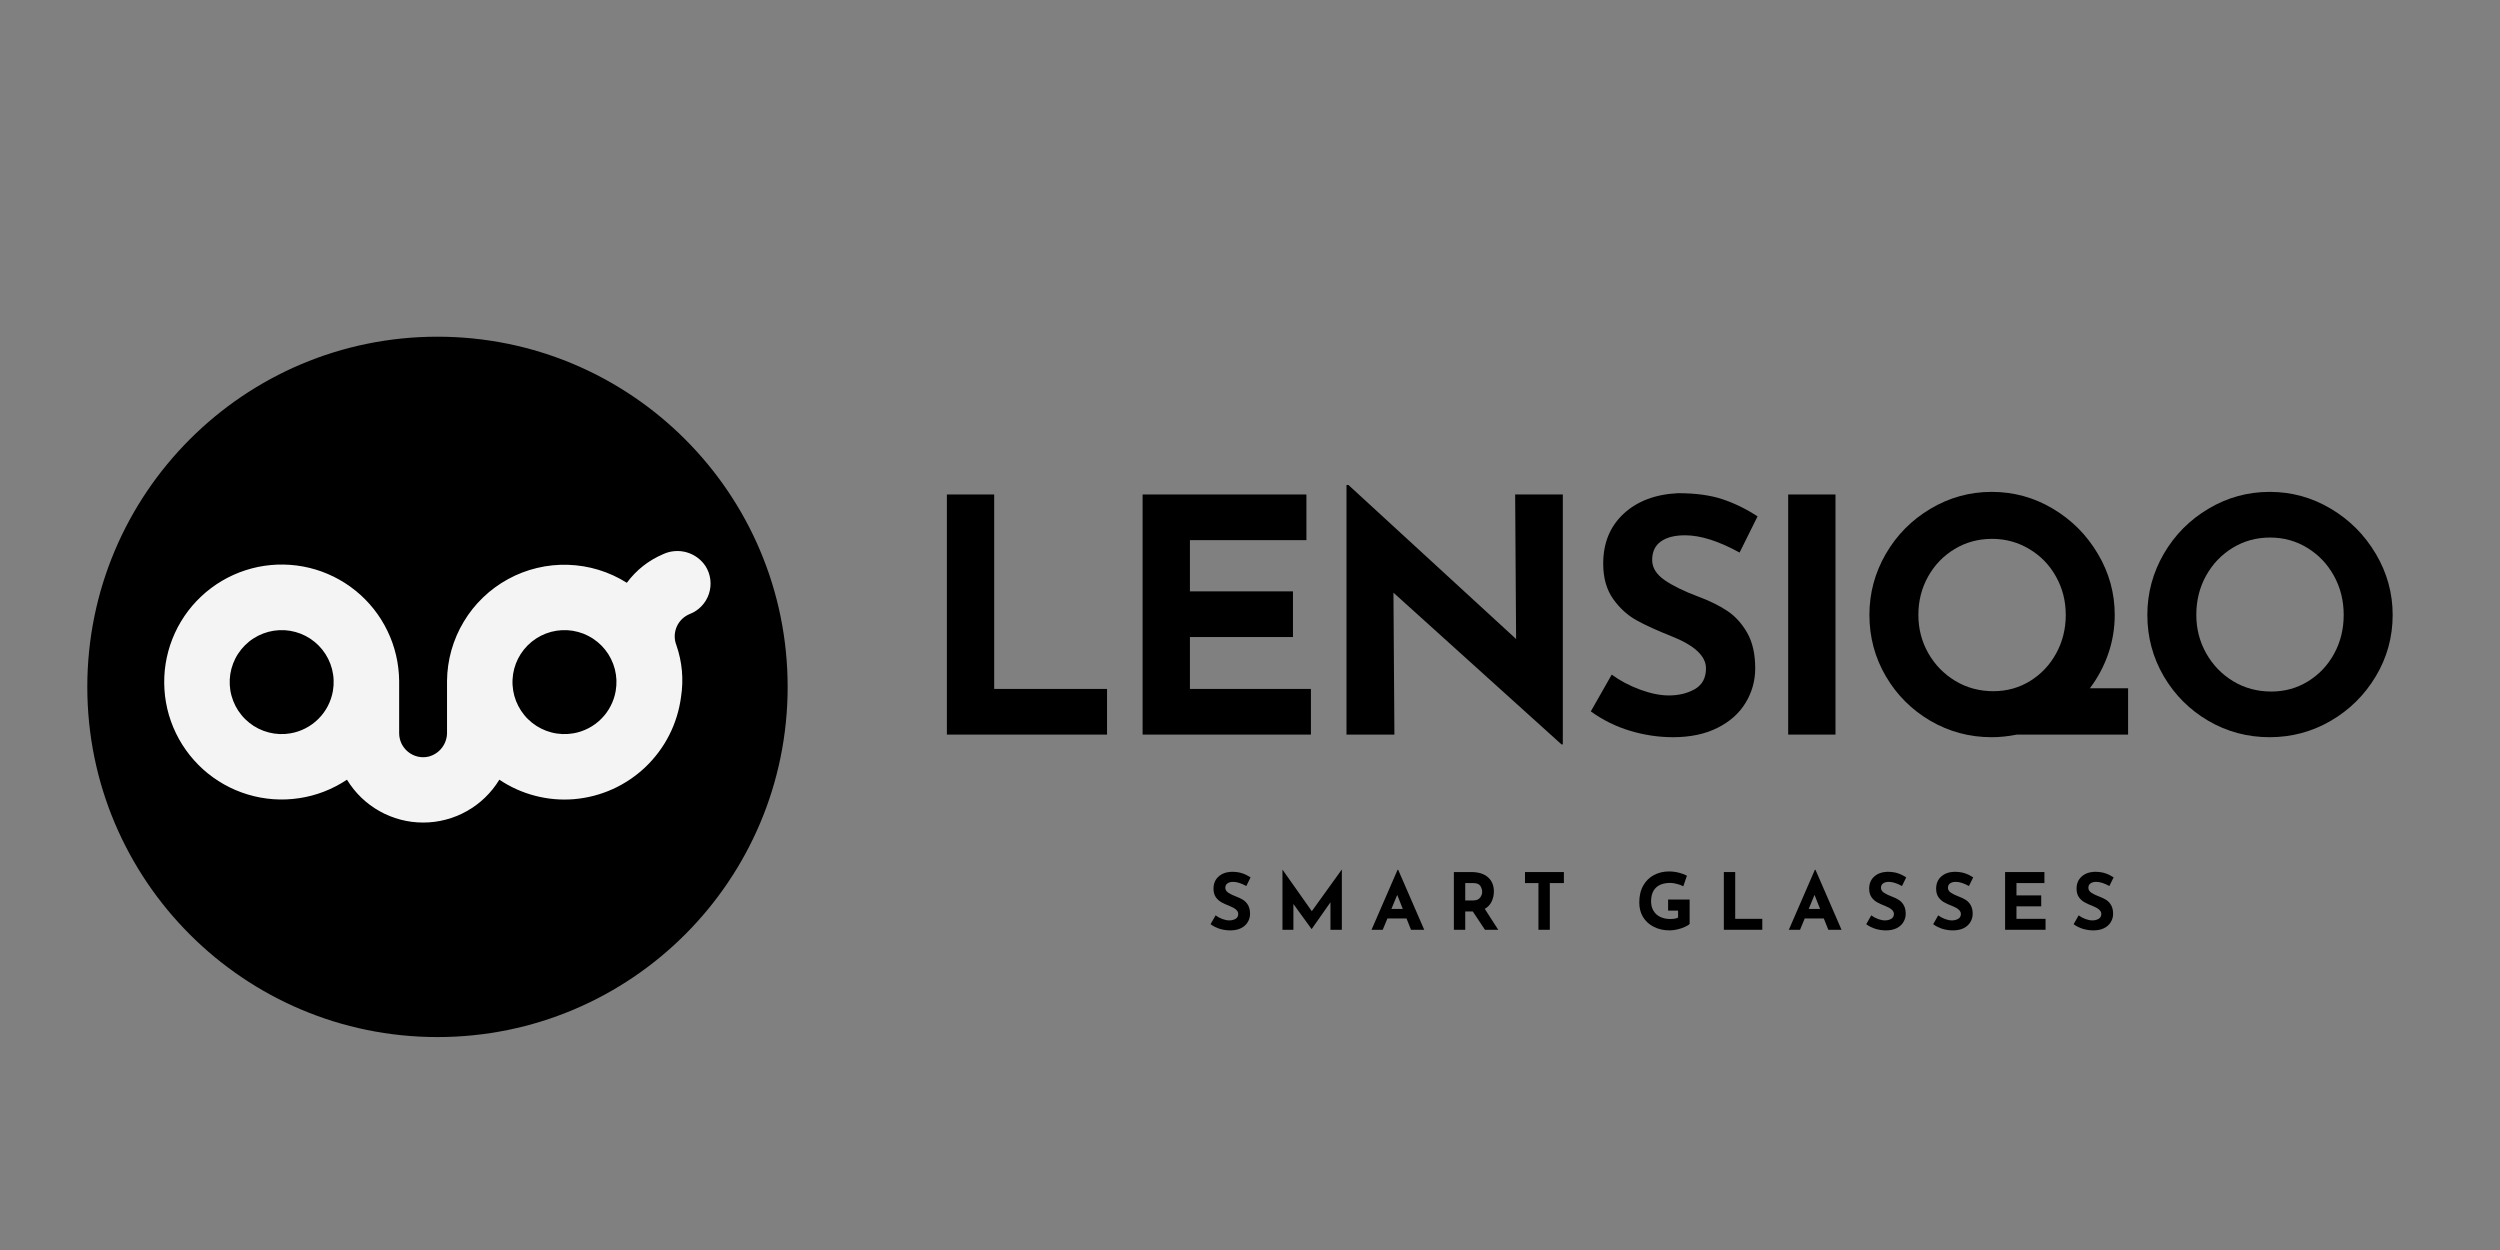
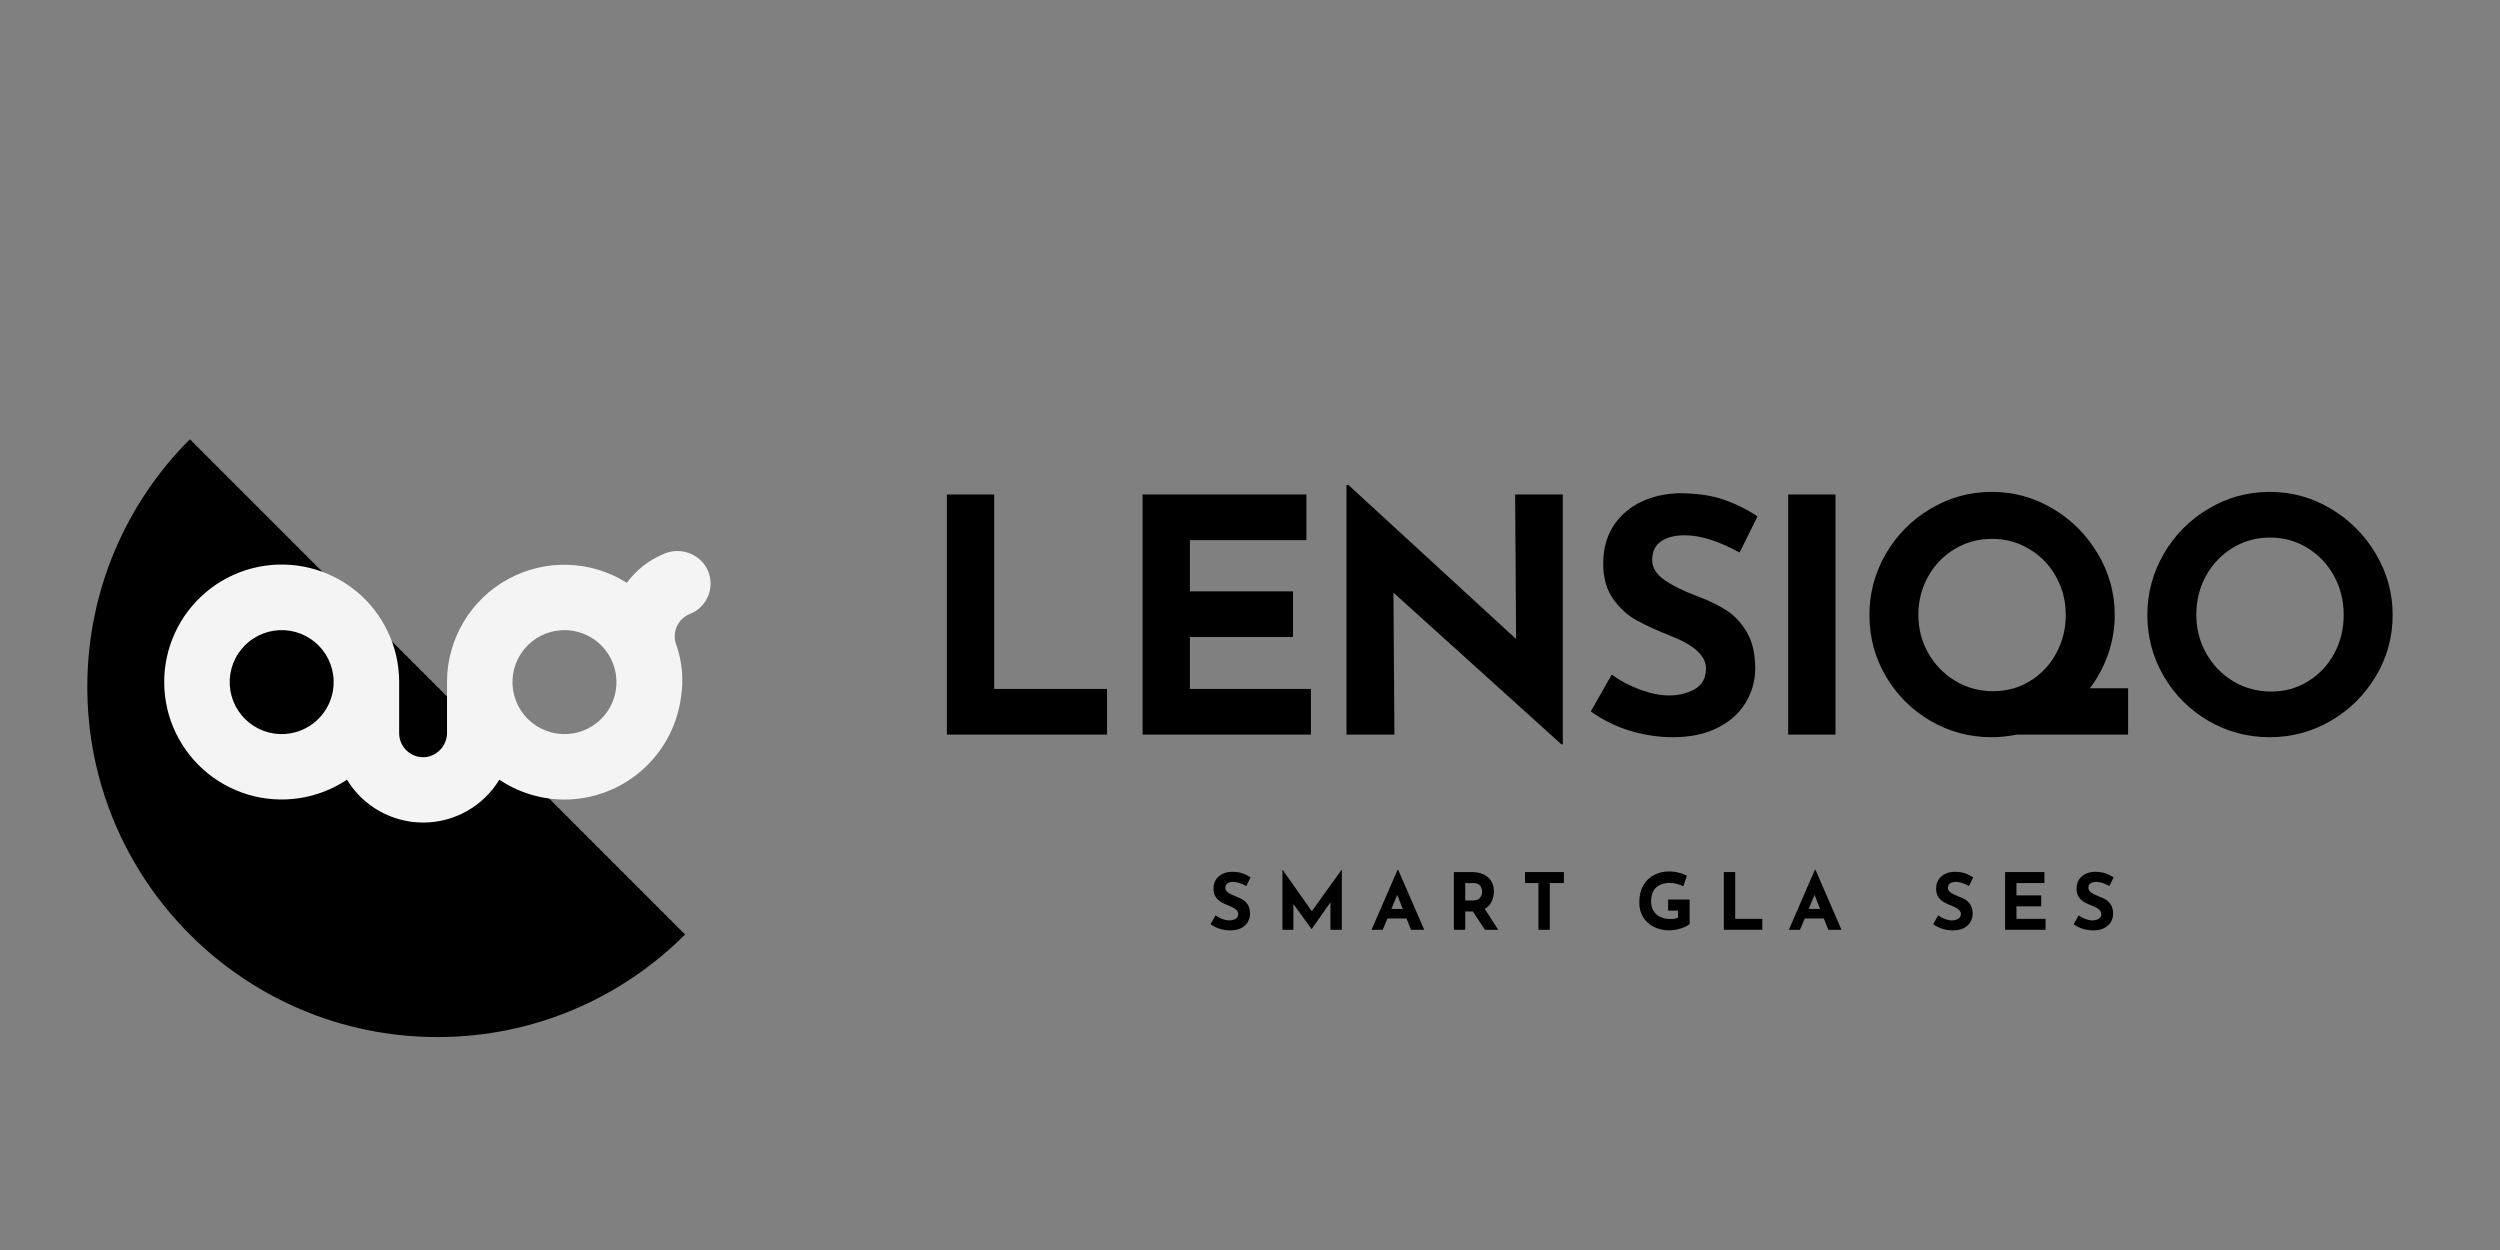
<svg xmlns="http://www.w3.org/2000/svg" version="1.2" preserveAspectRatio="xMidYMid meet" height="300" viewBox="0 0 450 225" zoomAndPan="magnify" width="600">
  <rect x="0" y="0" width="450" height="225" fill="#808080" stroke="none" />
  <defs>
    <clipPath id="ead6ecd1d4">
      <path d="M 15.715 60.605 L 141.777 60.605 L 141.777 186.672 L 15.715 186.672 Z M 15.715 60.605" />
    </clipPath>
    <clipPath id="52cca73a3c">
      <path d="M 78.746 60.605 C 43.934 60.605 15.715 88.828 15.715 123.641 C 15.715 158.449 43.934 186.672 78.746 186.672 C 113.559 186.672 141.777 158.449 141.777 123.641 C 141.777 88.828 113.559 60.605 78.746 60.605 Z M 78.746 60.605" />
    </clipPath>
    <clipPath id="5da578ff03">
-       <path d="M 0.715 0.605 L 126.777 0.605 L 126.777 126.672 L 0.715 126.672 Z M 0.715 0.605" />
+       <path d="M 0.715 0.605 L 126.777 126.672 L 0.715 126.672 Z M 0.715 0.605" />
    </clipPath>
    <clipPath id="c593f6757e">
      <path d="M 63.746 0.605 C 28.934 0.605 0.715 28.828 0.715 63.641 C 0.715 98.449 28.934 126.672 63.746 126.672 C 98.559 126.672 126.777 98.449 126.777 63.641 C 126.777 28.828 98.559 0.605 63.746 0.605 Z M 63.746 0.605" />
    </clipPath>
    <clipPath id="7676d63ad9">
      <rect height="127" y="0" width="127" x="0" />
    </clipPath>
    <clipPath id="713766390d">
      <path d="M 29.586 99.062 L 127.836 99.062 L 127.836 148.562 L 29.586 148.562 Z M 29.586 99.062" />
    </clipPath>
    <clipPath id="ba2ee8186b">
      <path d="M 0.398 0.398 L 268.238 0.398 L 268.238 62 L 0.398 62 Z M 0.398 0.398" />
    </clipPath>
    <clipPath id="e7d70eea49">
      <rect height="62" y="0" width="269" x="0" />
    </clipPath>
    <clipPath id="650dfa2c5b">
      <path d="M 52 70 L 222 70 L 222 85.84 L 52 85.84 Z M 52 70" />
    </clipPath>
    <clipPath id="a82e429e81">
      <rect height="16" y="0" width="170" x="0" />
    </clipPath>
    <clipPath id="169292100d">
      <rect height="86" y="0" width="269" x="0" />
    </clipPath>
  </defs>
  <g id="8d25a48df2">
    <g clip-path="url(#ead6ecd1d4)" clip-rule="nonzero">
      <g clip-path="url(#52cca73a3c)" clip-rule="nonzero">
        <g transform="matrix(1,0,0,1,15,60)">
          <g clip-path="url(#7676d63ad9)">
            <g clip-path="url(#5da578ff03)" clip-rule="nonzero">
              <g clip-path="url(#c593f6757e)" clip-rule="nonzero">
                <path d="M 0.715 0.605 L 126.777 0.605 L 126.777 126.672 L 0.715 126.672 Z M 0.715 0.605" style="stroke:none;fill-rule:nonzero;fill:#000000;fill-opacity:1;" />
              </g>
            </g>
          </g>
        </g>
      </g>
    </g>
    <g clip-path="url(#713766390d)" clip-rule="nonzero">
      <path d="M 127.004 101.918 C 126.605 101.309 126.109 100.789 125.523 100.359 C 124.934 99.93 124.289 99.613 123.59 99.414 C 122.891 99.215 122.176 99.145 121.449 99.203 C 120.723 99.258 120.031 99.441 119.371 99.746 C 116.727 100.875 114.547 102.594 112.828 104.902 C 111.238 103.898 109.547 103.125 107.75 102.574 C 105.953 102.027 104.117 101.723 102.238 101.664 C 100.359 101.605 98.508 101.793 96.68 102.23 C 94.852 102.664 93.113 103.332 91.465 104.234 C 89.816 105.133 88.312 106.234 86.957 107.535 C 85.602 108.836 84.441 110.289 83.477 111.902 C 82.508 113.512 81.77 115.223 81.258 117.027 C 80.75 118.836 80.484 120.68 80.465 122.559 L 80.465 131.809 C 80.477 132.312 80.402 132.805 80.242 133.285 C 80.086 133.762 79.852 134.203 79.547 134.602 C 79.238 135.004 78.871 135.34 78.449 135.613 C 78.023 135.891 77.566 136.086 77.078 136.203 C 76.762 136.273 76.445 136.305 76.125 136.301 C 75.805 136.297 75.484 136.258 75.172 136.184 C 74.859 136.105 74.562 136 74.273 135.859 C 73.984 135.715 73.715 135.547 73.465 135.344 C 73.215 135.145 72.988 134.918 72.789 134.664 C 72.59 134.414 72.418 134.145 72.277 133.855 C 72.141 133.566 72.031 133.266 71.961 132.953 C 71.887 132.641 71.848 132.32 71.848 132 L 71.848 122.566 C 71.84 121.789 71.789 121.016 71.695 120.242 C 71.605 119.469 71.469 118.703 71.293 117.945 C 71.113 117.188 70.898 116.441 70.637 115.711 C 70.379 114.977 70.078 114.258 69.738 113.559 C 69.402 112.859 69.023 112.18 68.613 111.52 C 68.199 110.859 67.75 110.227 67.266 109.617 C 66.781 109.008 66.266 108.426 65.719 107.875 C 65.172 107.32 64.594 106.801 63.988 106.312 C 63.383 105.824 62.754 105.371 62.098 104.949 C 61.441 104.531 60.766 104.148 60.07 103.805 C 59.371 103.461 58.656 103.156 57.926 102.887 C 57.195 102.621 56.453 102.398 55.695 102.215 C 54.941 102.031 54.176 101.891 53.402 101.789 C 52.633 101.691 51.859 101.633 51.078 101.621 C 50.301 101.605 49.527 101.633 48.75 101.707 C 47.977 101.777 47.207 101.891 46.445 102.047 C 45.684 102.207 44.934 102.402 44.191 102.645 C 43.453 102.883 42.727 103.16 42.02 103.48 C 41.309 103.801 40.617 104.156 39.949 104.555 C 39.277 104.949 38.633 105.379 38.012 105.848 C 37.387 106.312 36.793 106.812 36.227 107.348 C 35.66 107.879 35.125 108.441 34.617 109.031 C 34.113 109.625 33.641 110.242 33.203 110.887 C 32.77 111.531 32.367 112.195 32.004 112.883 C 31.641 113.57 31.316 114.277 31.031 115 C 30.746 115.723 30.5 116.461 30.297 117.211 C 30.094 117.965 29.93 118.723 29.809 119.492 C 29.688 120.262 29.609 121.031 29.578 121.809 C 29.543 122.586 29.551 123.363 29.602 124.141 C 29.648 124.918 29.742 125.688 29.879 126.453 C 30.016 127.219 30.191 127.977 30.41 128.723 C 30.633 129.469 30.891 130.203 31.191 130.918 C 31.492 131.637 31.828 132.336 32.207 133.016 C 32.586 133.695 32.996 134.355 33.449 134.988 C 33.898 135.625 34.383 136.23 34.898 136.812 C 35.414 137.395 35.961 137.945 36.539 138.469 C 37.117 138.988 37.723 139.477 38.355 139.93 C 38.984 140.383 39.641 140.801 40.316 141.184 C 40.996 141.566 41.691 141.91 42.41 142.215 C 43.125 142.52 43.855 142.785 44.598 143.008 C 45.344 143.234 46.098 143.418 46.863 143.559 C 47.629 143.699 48.398 143.797 49.176 143.855 C 49.953 143.91 50.727 143.922 51.504 143.895 C 52.281 143.863 53.059 143.793 53.824 143.676 C 54.594 143.562 55.355 143.406 56.109 143.207 C 56.859 143.008 57.598 142.77 58.324 142.488 C 59.051 142.207 59.758 141.887 60.449 141.527 C 61.141 141.168 61.809 140.773 62.453 140.344 C 62.812 140.93 63.203 141.488 63.633 142.027 C 64.059 142.562 64.52 143.07 65.012 143.547 C 65.508 144.023 66.027 144.469 66.578 144.879 C 67.129 145.289 67.703 145.66 68.301 145.996 C 68.898 146.336 69.516 146.633 70.152 146.887 C 70.789 147.145 71.438 147.363 72.102 147.535 C 72.766 147.711 73.438 147.84 74.117 147.93 C 74.801 148.016 75.484 148.059 76.168 148.059 C 76.855 148.059 77.539 148.016 78.219 147.93 C 78.898 147.84 79.57 147.711 80.234 147.535 C 80.898 147.363 81.551 147.145 82.188 146.887 C 82.82 146.633 83.438 146.336 84.035 145.996 C 84.637 145.66 85.211 145.289 85.758 144.879 C 86.309 144.469 86.832 144.023 87.324 143.547 C 87.816 143.07 88.277 142.562 88.707 142.027 C 89.133 141.488 89.527 140.93 89.883 140.344 C 91.859 141.672 94.004 142.637 96.312 143.238 C 98.617 143.84 100.961 144.043 103.336 143.848 C 104.531 143.746 105.711 143.543 106.875 143.242 C 108.039 142.941 109.168 142.543 110.262 142.051 C 111.359 141.555 112.402 140.973 113.398 140.301 C 114.398 139.629 115.328 138.879 116.199 138.051 C 117.066 137.219 117.859 136.324 118.574 135.359 C 119.293 134.395 119.922 133.375 120.465 132.305 C 121.012 131.234 121.461 130.125 121.812 128.977 C 122.168 127.828 122.426 126.66 122.582 125.469 C 123.078 122.277 122.797 119.16 121.742 116.109 C 121.637 115.844 121.562 115.574 121.512 115.293 C 121.465 115.016 121.441 114.734 121.449 114.449 C 121.453 114.164 121.488 113.883 121.551 113.609 C 121.609 113.332 121.699 113.062 121.812 112.801 C 121.926 112.543 122.062 112.297 122.227 112.062 C 122.387 111.832 122.57 111.617 122.777 111.418 C 122.98 111.223 123.203 111.047 123.441 110.895 C 123.68 110.742 123.934 110.613 124.195 110.508 C 124.598 110.352 124.977 110.148 125.332 109.906 C 125.688 109.664 126.016 109.383 126.309 109.07 C 126.605 108.754 126.863 108.414 127.082 108.043 C 127.301 107.672 127.477 107.281 127.613 106.871 C 127.746 106.461 127.832 106.039 127.875 105.613 C 127.918 105.184 127.91 104.754 127.859 104.324 C 127.809 103.898 127.707 103.48 127.566 103.074 C 127.422 102.668 127.234 102.281 127.004 101.918 Z M 52.289 132 C 51.641 132.113 50.984 132.156 50.328 132.129 C 49.668 132.102 49.02 132.008 48.379 131.844 C 47.742 131.68 47.129 131.453 46.539 131.16 C 45.945 130.867 45.395 130.516 44.879 130.105 C 44.363 129.691 43.895 129.234 43.477 128.723 C 43.055 128.215 42.695 127.668 42.391 127.082 C 42.09 126.496 41.852 125.887 41.676 125.25 C 41.5 124.613 41.395 123.969 41.359 123.309 C 41.32 122.652 41.352 121.996 41.453 121.344 C 41.555 120.695 41.723 120.059 41.957 119.445 C 42.191 118.828 42.488 118.242 42.848 117.691 C 43.207 117.137 43.617 116.629 44.086 116.16 C 44.551 115.695 45.059 115.281 45.613 114.926 C 46.168 114.566 46.75 114.27 47.367 114.035 C 47.984 113.801 48.617 113.633 49.27 113.531 C 49.922 113.43 50.574 113.398 51.234 113.434 C 51.891 113.473 52.539 113.578 53.176 113.754 C 53.809 113.926 54.422 114.164 55.008 114.469 C 55.59 114.773 56.141 115.133 56.648 115.551 C 57.156 115.973 57.617 116.438 58.027 116.953 C 58.438 117.469 58.789 118.023 59.082 118.613 C 59.375 119.203 59.605 119.82 59.77 120.457 C 59.93 121.098 60.027 121.746 60.051 122.402 C 60.078 123.062 60.035 123.715 59.926 124.367 C 59.758 125.32 59.453 126.223 59.012 127.082 C 58.566 127.941 58 128.711 57.316 129.395 C 56.633 130.078 55.863 130.641 55.004 131.086 C 54.148 131.531 53.242 131.836 52.289 132 Z M 103.191 132 C 102.543 132.113 101.891 132.156 101.23 132.129 C 100.57 132.102 99.922 132.008 99.285 131.844 C 98.645 131.68 98.031 131.453 97.441 131.16 C 96.852 130.867 96.297 130.516 95.781 130.105 C 95.266 129.691 94.797 129.234 94.379 128.723 C 93.961 128.215 93.598 127.668 93.297 127.082 C 92.992 126.496 92.754 125.887 92.578 125.25 C 92.406 124.613 92.301 123.969 92.262 123.309 C 92.223 122.652 92.258 121.996 92.355 121.344 C 92.457 120.695 92.625 120.059 92.859 119.445 C 93.094 118.828 93.391 118.242 93.75 117.691 C 94.109 117.137 94.52 116.629 94.988 116.16 C 95.453 115.695 95.965 115.281 96.516 114.926 C 97.07 114.566 97.656 114.27 98.27 114.035 C 98.887 113.801 99.52 113.633 100.172 113.531 C 100.824 113.43 101.477 113.398 102.137 113.434 C 102.793 113.473 103.441 113.578 104.078 113.754 C 104.715 113.926 105.324 114.164 105.91 114.469 C 106.496 114.773 107.043 115.133 107.551 115.551 C 108.059 115.973 108.52 116.438 108.93 116.953 C 109.34 117.469 109.691 118.023 109.984 118.613 C 110.277 119.203 110.508 119.82 110.672 120.457 C 110.836 121.098 110.93 121.746 110.957 122.402 C 110.98 123.062 110.938 123.715 110.828 124.367 C 110.664 125.316 110.359 126.223 109.914 127.078 C 109.473 127.938 108.91 128.707 108.227 129.391 C 107.547 130.074 106.777 130.637 105.922 131.082 C 105.062 131.527 104.16 131.836 103.211 132 Z M 103.191 132" style="stroke:none;fill-rule:nonzero;fill:#f4f4f4;fill-opacity:1;" />
    </g>
    <g transform="matrix(1,0,0,1,164,86)">
      <g clip-path="url(#169292100d)">
        <g clip-path="url(#ba2ee8186b)" clip-rule="nonzero">
          <g transform="matrix(1,0,0,1,0,-0)">
            <g clip-path="url(#e7d70eea49)" id="4999643b13">
              <g style="fill:#000000;fill-opacity:1;">
                <g transform="translate(0.861, 46.227)">
                  <path d="M 14.094 -43.219 L 14.094 -8.219 L 34.406 -8.219 L 34.406 0 L 5.578 0 L 5.578 -43.219 Z M 14.094 -43.219" style="stroke:none" />
                </g>
              </g>
              <g style="fill:#000000;fill-opacity:1;">
                <g transform="translate(36.091, 46.227)">
                  <path d="M 35.062 -43.219 L 35.062 -35 L 14.094 -35 L 14.094 -25.781 L 32.641 -25.781 L 32.641 -17.562 L 14.094 -17.562 L 14.094 -8.219 L 35.875 -8.219 L 35.875 0 L 5.578 0 L 5.578 -43.219 Z M 35.062 -43.219" style="stroke:none" />
                </g>
              </g>
              <g style="fill:#000000;fill-opacity:1;">
                <g transform="translate(72.79, 46.227)">
                  <path d="M 44.516 -43.219 L 44.516 1.766 L 44.281 1.766 L 14.031 -25.547 L 14.203 0 L 5.578 0 L 5.578 -44.922 L 5.938 -44.922 L 36.109 -17.203 L 35.938 -43.219 Z M 44.516 -43.219" style="stroke:none" />
                </g>
              </g>
              <g style="fill:#000000;fill-opacity:1;">
                <g transform="translate(120.469, 46.227)">
                  <path d="M 28.656 -32.766 C 24.895 -34.836 21.625 -35.875 18.844 -35.875 C 16.969 -35.875 15.508 -35.5 14.469 -34.75 C 13.438 -34.008 12.922 -32.898 12.922 -31.422 C 12.922 -30.047 13.672 -28.836 15.172 -27.797 C 16.68 -26.766 18.691 -25.781 21.203 -24.844 C 23.234 -24.094 24.973 -23.238 26.422 -22.281 C 27.867 -21.32 29.07 -20 30.031 -18.312 C 30.988 -16.633 31.469 -14.504 31.469 -11.922 C 31.469 -9.691 30.891 -7.625 29.734 -5.719 C 28.586 -3.82 26.895 -2.316 24.656 -1.203 C 22.426 -0.086 19.766 0.469 16.672 0.469 C 14.086 0.469 11.523 0.086 8.984 -0.672 C 6.441 -1.43 4.07 -2.598 1.875 -4.172 L 5.641 -10.797 C 7.129 -9.703 8.832 -8.801 10.75 -8.094 C 12.664 -7.395 14.383 -7.047 15.906 -7.047 C 17.707 -7.047 19.273 -7.426 20.609 -8.188 C 21.941 -8.957 22.609 -10.203 22.609 -11.922 C 22.609 -14.148 20.516 -16.086 16.328 -17.734 C 13.859 -18.711 11.801 -19.648 10.156 -20.547 C 8.508 -21.453 7.086 -22.742 5.891 -24.422 C 4.703 -26.109 4.109 -28.223 4.109 -30.766 C 4.109 -34.484 5.332 -37.477 7.781 -39.75 C 10.227 -42.02 13.488 -43.254 17.562 -43.453 C 20.77 -43.453 23.445 -43.086 25.594 -42.359 C 27.75 -41.641 29.848 -40.613 31.891 -39.281 Z M 28.656 -32.766" style="stroke:none" />
                </g>
              </g>
              <g style="fill:#000000;fill-opacity:1;">
                <g transform="translate(152.294, 46.227)">
                  <path d="M 14.094 -43.219 L 14.094 0 L 5.578 0 L 5.578 -43.219 Z M 14.094 -43.219" style="stroke:none" />
                </g>
              </g>
              <g style="fill:#000000;fill-opacity:1;">
                <g transform="translate(169.557, 46.227)">
                  <path d="M 49.5 0 L 29.484 0 C 27.91 0.312 26.398 0.469 24.953 0.469 C 20.961 0.469 17.281 -0.516 13.906 -2.484 C 10.539 -4.461 7.867 -7.133 5.891 -10.5 C 3.922 -13.875 2.938 -17.555 2.938 -21.547 C 2.938 -25.461 3.922 -29.125 5.891 -32.531 C 7.867 -35.938 10.551 -38.645 13.938 -40.656 C 17.332 -42.676 21.004 -43.688 24.953 -43.688 C 28.91 -43.688 32.582 -42.676 35.969 -40.656 C 39.352 -38.645 42.051 -35.938 44.062 -32.531 C 46.082 -29.125 47.094 -25.461 47.094 -21.547 C 47.094 -19.117 46.703 -16.781 45.922 -14.531 C 45.141 -12.281 44.039 -10.219 42.625 -8.344 L 49.5 -8.344 Z M 11.75 -21.547 C 11.75 -19.047 12.344 -16.75 13.531 -14.656 C 14.727 -12.562 16.352 -10.895 18.406 -9.656 C 20.457 -8.426 22.738 -7.812 25.25 -7.812 C 27.676 -7.812 29.883 -8.426 31.875 -9.656 C 33.875 -10.895 35.441 -12.562 36.578 -14.656 C 37.711 -16.75 38.281 -19.047 38.281 -21.547 C 38.281 -24.055 37.691 -26.359 36.516 -28.453 C 35.348 -30.547 33.742 -32.195 31.703 -33.406 C 29.672 -34.625 27.441 -35.234 25.016 -35.234 C 22.547 -35.234 20.301 -34.625 18.281 -33.406 C 16.27 -32.195 14.676 -30.547 13.5 -28.453 C 12.332 -26.359 11.75 -24.055 11.75 -21.547 Z M 11.75 -21.547" style="stroke:none" />
                </g>
              </g>
              <g style="fill:#000000;fill-opacity:1;">
                <g transform="translate(219.585, 46.227)">
                  <path d="M 2.938 -21.547 C 2.938 -25.461 3.922 -29.125 5.891 -32.531 C 7.867 -35.938 10.551 -38.645 13.938 -40.656 C 17.332 -42.676 21.004 -43.688 24.953 -43.688 C 28.91 -43.688 32.582 -42.676 35.969 -40.656 C 39.352 -38.645 42.051 -35.938 44.062 -32.531 C 46.082 -29.125 47.094 -25.461 47.094 -21.547 C 47.094 -17.555 46.082 -13.875 44.062 -10.5 C 42.051 -7.133 39.352 -4.461 35.969 -2.484 C 32.582 -0.516 28.91 0.469 24.953 0.469 C 20.961 0.469 17.281 -0.516 13.906 -2.484 C 10.539 -4.461 7.867 -7.133 5.891 -10.5 C 3.922 -13.875 2.938 -17.555 2.938 -21.547 Z M 11.75 -21.547 C 11.75 -19.047 12.344 -16.738 13.531 -14.625 C 14.727 -12.508 16.352 -10.832 18.406 -9.594 C 20.457 -8.363 22.738 -7.75 25.25 -7.75 C 27.676 -7.75 29.883 -8.363 31.875 -9.594 C 33.875 -10.832 35.441 -12.5 36.578 -14.594 C 37.711 -16.688 38.281 -19.004 38.281 -21.547 C 38.281 -24.129 37.691 -26.477 36.516 -28.594 C 35.348 -30.707 33.754 -32.379 31.734 -33.609 C 29.723 -34.848 27.484 -35.469 25.016 -35.469 C 22.547 -35.469 20.301 -34.848 18.281 -33.609 C 16.27 -32.379 14.676 -30.707 13.5 -28.594 C 12.332 -26.477 11.75 -24.129 11.75 -21.547 Z M 11.75 -21.547" style="stroke:none" />
                </g>
              </g>
            </g>
          </g>
        </g>
        <g clip-path="url(#650dfa2c5b)" clip-rule="nonzero">
          <g transform="matrix(1,0,0,1,52,70)">
            <g clip-path="url(#a82e429e81)" id="3190817795">
              <g style="fill:#000000;fill-opacity:1;">
                <g transform="translate(1.446, 11.36)">
                  <path d="M 6.891 -7.875 C 5.984 -8.375 5.195 -8.625 4.531 -8.625 C 4.082 -8.625 3.734 -8.531 3.484 -8.344 C 3.234 -8.164 3.109 -7.898 3.109 -7.547 C 3.109 -7.211 3.285 -6.922 3.641 -6.672 C 4.004 -6.43 4.488 -6.195 5.094 -5.969 C 5.582 -5.789 6 -5.586 6.344 -5.359 C 6.695 -5.129 6.988 -4.812 7.219 -4.406 C 7.445 -4 7.562 -3.484 7.562 -2.859 C 7.562 -2.328 7.422 -1.832 7.141 -1.375 C 6.867 -0.914 6.461 -0.551 5.922 -0.281 C 5.391 -0.02 4.75 0.109 4 0.109 C 3.383 0.109 2.77 0.02 2.156 -0.156 C 1.539 -0.344 0.973 -0.625 0.453 -1 L 1.359 -2.594 C 1.711 -2.332 2.117 -2.113 2.578 -1.938 C 3.035 -1.77 3.453 -1.688 3.828 -1.688 C 4.254 -1.688 4.629 -1.781 4.953 -1.969 C 5.273 -2.156 5.438 -2.453 5.438 -2.859 C 5.438 -3.398 4.93 -3.867 3.922 -4.266 C 3.328 -4.492 2.832 -4.719 2.438 -4.938 C 2.039 -5.156 1.695 -5.461 1.406 -5.859 C 1.125 -6.266 0.984 -6.773 0.984 -7.391 C 0.984 -8.285 1.273 -9.004 1.859 -9.547 C 2.453 -10.098 3.238 -10.395 4.219 -10.438 C 4.988 -10.438 5.629 -10.348 6.141 -10.172 C 6.66 -10.004 7.164 -9.758 7.656 -9.438 Z M 6.891 -7.875" style="stroke:none" />
                </g>
              </g>
              <g style="fill:#000000;fill-opacity:1;">
                <g transform="translate(13.5, 11.36)">
                  <path d="M 12.031 -10.812 L 12.031 0 L 9.984 0 L 9.984 -4.953 L 6.609 -0.141 L 6.578 -0.141 L 3.312 -4.641 L 3.312 0 L 1.344 0 L 1.344 -10.812 L 1.359 -10.812 L 6.625 -3.344 L 12 -10.812 Z M 12.031 -10.812" style="stroke:none" />
                </g>
              </g>
              <g style="fill:#000000;fill-opacity:1;">
                <g transform="translate(30.704, 11.36)">
                  <path d="M 6.469 -2.031 L 3.031 -2.031 L 2.188 0 L 0.172 0 L 4.859 -10.797 L 4.969 -10.797 L 9.656 0 L 7.281 0 Z M 5.797 -3.75 L 4.797 -6.281 L 3.75 -3.75 Z M 5.797 -3.75" style="stroke:none" />
                </g>
              </g>
              <g style="fill:#000000;fill-opacity:1;">
                <g transform="translate(44.352, 11.36)">
                  <path d="M 6.938 0 L 4.75 -3.297 L 3.391 -3.297 L 3.391 0 L 1.344 0 L 1.344 -10.391 L 4.484 -10.391 C 5.773 -10.391 6.773 -10.078 7.484 -9.453 C 8.191 -8.828 8.547 -7.973 8.547 -6.891 C 8.547 -6.242 8.41 -5.641 8.141 -5.078 C 7.879 -4.523 7.469 -4.086 6.906 -3.766 L 9.328 0 Z M 3.391 -5.281 L 4.844 -5.281 C 5.395 -5.281 5.797 -5.441 6.047 -5.766 C 6.305 -6.086 6.438 -6.438 6.438 -6.812 C 6.438 -7.188 6.328 -7.547 6.109 -7.891 C 5.891 -8.234 5.473 -8.406 4.859 -8.406 L 3.391 -8.406 Z M 3.391 -5.281" style="stroke:none" />
                </g>
              </g>
              <g style="fill:#000000;fill-opacity:1;">
                <g transform="translate(57.859, 11.36)">
                  <path d="M 7.641 -10.391 L 7.641 -8.406 L 5.109 -8.406 L 5.109 0 L 3.062 0 L 3.062 -8.406 L 0.641 -8.406 L 0.641 -10.391 Z M 7.641 -10.391" style="stroke:none" />
                </g>
              </g>
              <g style="fill:#000000;fill-opacity:1;">
                <g transform="translate(69.955, 11.36)">
                  <path d="" style="stroke:none" />
                </g>
              </g>
              <g style="fill:#000000;fill-opacity:1;">
                <g transform="translate(78.367, 11.36)">
                  <path d="M 9.766 -1.047 C 9.609 -0.879 9.32 -0.703 8.906 -0.516 C 8.5 -0.328 8.047 -0.176 7.547 -0.062 C 7.055 0.051 6.609 0.109 6.203 0.109 C 5.109 0.109 4.145 -0.102 3.312 -0.531 C 2.477 -0.957 1.832 -1.547 1.375 -2.297 C 0.926 -3.055 0.703 -3.922 0.703 -4.891 C 0.703 -6.109 0.941 -7.133 1.422 -7.969 C 1.898 -8.812 2.547 -9.441 3.359 -9.859 C 4.172 -10.285 5.062 -10.5 6.031 -10.5 C 6.664 -10.5 7.258 -10.426 7.812 -10.281 C 8.375 -10.145 8.863 -9.961 9.281 -9.734 L 8.625 -7.828 C 8.352 -7.984 7.977 -8.125 7.5 -8.25 C 7.02 -8.375 6.625 -8.438 6.312 -8.438 C 5.176 -8.438 4.312 -8.156 3.719 -7.594 C 3.125 -7.031 2.828 -6.191 2.828 -5.078 C 2.828 -4.441 2.973 -3.883 3.266 -3.406 C 3.555 -2.926 3.961 -2.562 4.484 -2.312 C 5.004 -2.062 5.598 -1.938 6.266 -1.938 C 6.898 -1.938 7.375 -2.023 7.688 -2.203 L 7.688 -3.453 L 5.891 -3.453 L 5.891 -5.438 L 9.766 -5.438 Z M 9.766 -1.047" style="stroke:none" />
                </g>
              </g>
              <g style="fill:#000000;fill-opacity:1;">
                <g transform="translate(92.947, 11.36)">
                  <path d="M 3.391 -10.391 L 3.391 -1.969 L 8.266 -1.969 L 8.266 0 L 1.344 0 L 1.344 -10.391 Z M 3.391 -10.391" style="stroke:none" />
                </g>
              </g>
              <g style="fill:#000000;fill-opacity:1;">
                <g transform="translate(105.818, 11.36)">
                  <path d="M 6.469 -2.031 L 3.031 -2.031 L 2.188 0 L 0.172 0 L 4.859 -10.797 L 4.969 -10.797 L 9.656 0 L 7.281 0 Z M 5.797 -3.75 L 4.797 -6.281 L 3.75 -3.75 Z M 5.797 -3.75" style="stroke:none" />
                </g>
              </g>
              <g style="fill:#000000;fill-opacity:1;">
                <g transform="translate(119.466, 11.36)">
-                   <path d="M 6.891 -7.875 C 5.984 -8.375 5.195 -8.625 4.531 -8.625 C 4.082 -8.625 3.734 -8.531 3.484 -8.344 C 3.234 -8.164 3.109 -7.898 3.109 -7.547 C 3.109 -7.211 3.285 -6.922 3.641 -6.672 C 4.004 -6.43 4.488 -6.195 5.094 -5.969 C 5.582 -5.789 6 -5.586 6.344 -5.359 C 6.695 -5.129 6.988 -4.812 7.219 -4.406 C 7.445 -4 7.562 -3.484 7.562 -2.859 C 7.562 -2.328 7.422 -1.832 7.141 -1.375 C 6.867 -0.914 6.461 -0.551 5.922 -0.281 C 5.391 -0.02 4.75 0.109 4 0.109 C 3.383 0.109 2.77 0.02 2.156 -0.156 C 1.539 -0.344 0.973 -0.625 0.453 -1 L 1.359 -2.594 C 1.711 -2.332 2.117 -2.113 2.578 -1.938 C 3.035 -1.77 3.453 -1.688 3.828 -1.688 C 4.254 -1.688 4.629 -1.781 4.953 -1.969 C 5.273 -2.156 5.438 -2.453 5.438 -2.859 C 5.438 -3.398 4.93 -3.867 3.922 -4.266 C 3.328 -4.492 2.832 -4.719 2.438 -4.938 C 2.039 -5.156 1.695 -5.461 1.406 -5.859 C 1.125 -6.266 0.984 -6.773 0.984 -7.391 C 0.984 -8.285 1.273 -9.004 1.859 -9.547 C 2.453 -10.098 3.238 -10.395 4.219 -10.438 C 4.988 -10.438 5.629 -10.348 6.141 -10.172 C 6.66 -10.004 7.164 -9.758 7.656 -9.438 Z M 6.891 -7.875" style="stroke:none" />
-                 </g>
+                   </g>
              </g>
              <g style="fill:#000000;fill-opacity:1;">
                <g transform="translate(131.52, 11.36)">
                  <path d="M 6.891 -7.875 C 5.984 -8.375 5.195 -8.625 4.531 -8.625 C 4.082 -8.625 3.734 -8.531 3.484 -8.344 C 3.234 -8.164 3.109 -7.898 3.109 -7.547 C 3.109 -7.211 3.285 -6.922 3.641 -6.672 C 4.004 -6.43 4.488 -6.195 5.094 -5.969 C 5.582 -5.789 6 -5.586 6.344 -5.359 C 6.695 -5.129 6.988 -4.812 7.219 -4.406 C 7.445 -4 7.562 -3.484 7.562 -2.859 C 7.562 -2.328 7.422 -1.832 7.141 -1.375 C 6.867 -0.914 6.461 -0.551 5.922 -0.281 C 5.391 -0.02 4.75 0.109 4 0.109 C 3.383 0.109 2.77 0.02 2.156 -0.156 C 1.539 -0.344 0.973 -0.625 0.453 -1 L 1.359 -2.594 C 1.711 -2.332 2.117 -2.113 2.578 -1.938 C 3.035 -1.77 3.453 -1.688 3.828 -1.688 C 4.254 -1.688 4.629 -1.781 4.953 -1.969 C 5.273 -2.156 5.438 -2.453 5.438 -2.859 C 5.438 -3.398 4.93 -3.867 3.922 -4.266 C 3.328 -4.492 2.832 -4.719 2.438 -4.938 C 2.039 -5.156 1.695 -5.461 1.406 -5.859 C 1.125 -6.266 0.984 -6.773 0.984 -7.391 C 0.984 -8.285 1.273 -9.004 1.859 -9.547 C 2.453 -10.098 3.238 -10.395 4.219 -10.438 C 4.988 -10.438 5.629 -10.348 6.141 -10.172 C 6.66 -10.004 7.164 -9.758 7.656 -9.438 Z M 6.891 -7.875" style="stroke:none" />
                </g>
              </g>
              <g style="fill:#000000;fill-opacity:1;">
                <g transform="translate(143.573, 11.36)">
                  <path d="M 8.422 -10.391 L 8.422 -8.406 L 3.391 -8.406 L 3.391 -6.188 L 7.844 -6.188 L 7.844 -4.219 L 3.391 -4.219 L 3.391 -1.969 L 8.625 -1.969 L 8.625 0 L 1.344 0 L 1.344 -10.391 Z M 8.422 -10.391" style="stroke:none" />
                </g>
              </g>
              <g style="fill:#000000;fill-opacity:1;">
                <g transform="translate(156.798, 11.36)">
                  <path d="M 6.891 -7.875 C 5.984 -8.375 5.195 -8.625 4.531 -8.625 C 4.082 -8.625 3.734 -8.531 3.484 -8.344 C 3.234 -8.164 3.109 -7.898 3.109 -7.547 C 3.109 -7.211 3.285 -6.922 3.641 -6.672 C 4.004 -6.43 4.488 -6.195 5.094 -5.969 C 5.582 -5.789 6 -5.586 6.344 -5.359 C 6.695 -5.129 6.988 -4.812 7.219 -4.406 C 7.445 -4 7.562 -3.484 7.562 -2.859 C 7.562 -2.328 7.422 -1.832 7.141 -1.375 C 6.867 -0.914 6.461 -0.551 5.922 -0.281 C 5.391 -0.02 4.75 0.109 4 0.109 C 3.383 0.109 2.77 0.02 2.156 -0.156 C 1.539 -0.344 0.973 -0.625 0.453 -1 L 1.359 -2.594 C 1.711 -2.332 2.117 -2.113 2.578 -1.938 C 3.035 -1.77 3.453 -1.688 3.828 -1.688 C 4.254 -1.688 4.629 -1.781 4.953 -1.969 C 5.273 -2.156 5.438 -2.453 5.438 -2.859 C 5.438 -3.398 4.93 -3.867 3.922 -4.266 C 3.328 -4.492 2.832 -4.719 2.438 -4.938 C 2.039 -5.156 1.695 -5.461 1.406 -5.859 C 1.125 -6.266 0.984 -6.773 0.984 -7.391 C 0.984 -8.285 1.273 -9.004 1.859 -9.547 C 2.453 -10.098 3.238 -10.395 4.219 -10.438 C 4.988 -10.438 5.629 -10.348 6.141 -10.172 C 6.66 -10.004 7.164 -9.758 7.656 -9.438 Z M 6.891 -7.875" style="stroke:none" />
                </g>
              </g>
            </g>
          </g>
        </g>
      </g>
    </g>
  </g>
</svg>